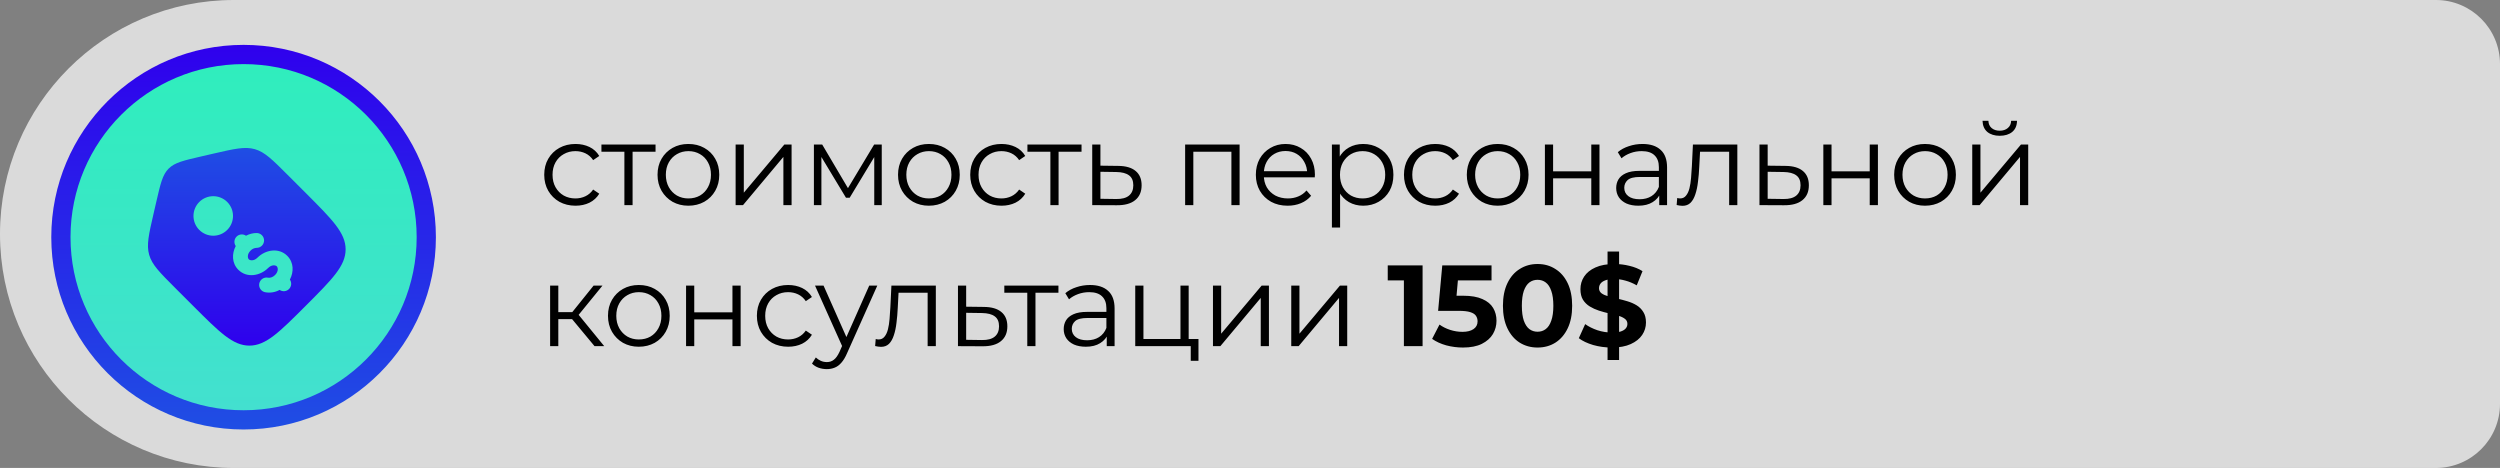
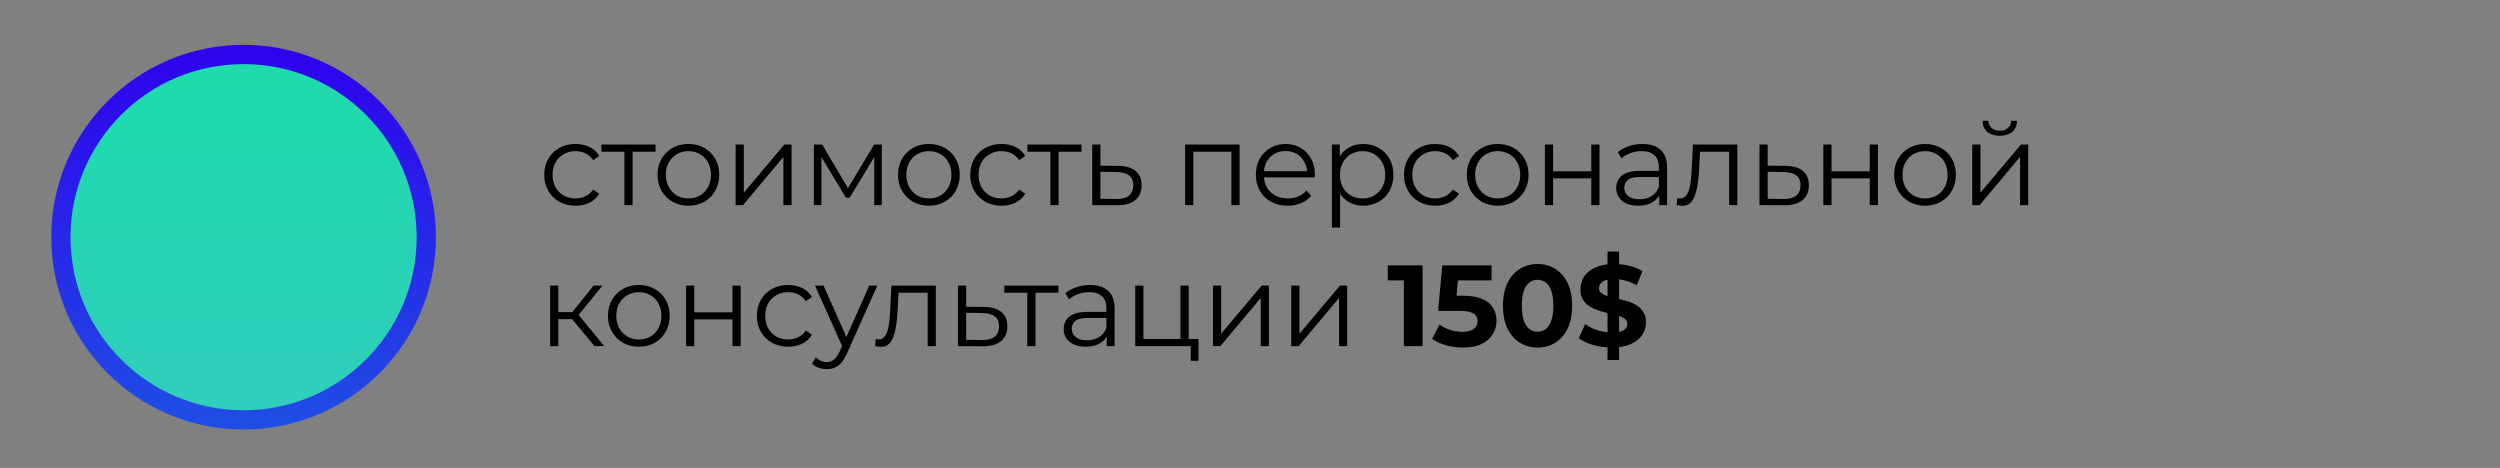
<svg xmlns="http://www.w3.org/2000/svg" width="390" height="73" viewBox="0 0 390 73" fill="none">
  <rect x="0" y="0" width="390" height="73" fill="#808080" stroke="none" />
-   <path d="M0 36.5C0 16.342 16.342 0 36.5 0H380C385.523 0 390 4.477 390 10V63C390 68.523 385.523 73 380 73H36.5C16.342 73 0 56.658 0 36.5V36.5Z" fill="white" fill-opacity="0.71" />
  <path d="M89.778 32.09C88.842 32.09 88.002 31.886 87.258 31.478C86.526 31.058 85.95 30.488 85.53 29.768C85.11 29.036 84.9 28.202 84.9 27.266C84.9 26.318 85.11 25.484 85.53 24.764C85.95 24.044 86.526 23.48 87.258 23.072C88.002 22.664 88.842 22.46 89.778 22.46C90.582 22.46 91.308 22.616 91.956 22.928C92.604 23.24 93.114 23.708 93.486 24.332L92.532 24.98C92.208 24.5 91.806 24.146 91.326 23.918C90.846 23.69 90.324 23.576 89.76 23.576C89.088 23.576 88.482 23.732 87.942 24.044C87.402 24.344 86.976 24.77 86.664 25.322C86.352 25.874 86.196 26.522 86.196 27.266C86.196 28.01 86.352 28.658 86.664 29.21C86.976 29.762 87.402 30.194 87.942 30.506C88.482 30.806 89.088 30.956 89.76 30.956C90.324 30.956 90.846 30.842 91.326 30.614C91.806 30.386 92.208 30.038 92.532 29.57L93.486 30.218C93.114 30.83 92.604 31.298 91.956 31.622C91.308 31.934 90.582 32.09 89.778 32.09ZM97.405 32V23.324L97.729 23.666H93.823V22.55H102.265V23.666H98.359L98.683 23.324V32H97.405ZM107.381 32.09C106.469 32.09 105.647 31.886 104.915 31.478C104.195 31.058 103.625 30.488 103.205 29.768C102.785 29.036 102.575 28.202 102.575 27.266C102.575 26.318 102.785 25.484 103.205 24.764C103.625 24.044 104.195 23.48 104.915 23.072C105.635 22.664 106.457 22.46 107.381 22.46C108.317 22.46 109.145 22.664 109.865 23.072C110.597 23.48 111.167 24.044 111.575 24.764C111.995 25.484 112.205 26.318 112.205 27.266C112.205 28.202 111.995 29.036 111.575 29.768C111.167 30.488 110.597 31.058 109.865 31.478C109.133 31.886 108.305 32.09 107.381 32.09ZM107.381 30.956C108.065 30.956 108.671 30.806 109.199 30.506C109.727 30.194 110.141 29.762 110.441 29.21C110.753 28.646 110.909 27.998 110.909 27.266C110.909 26.522 110.753 25.874 110.441 25.322C110.141 24.77 109.727 24.344 109.199 24.044C108.671 23.732 108.071 23.576 107.399 23.576C106.727 23.576 106.127 23.732 105.599 24.044C105.071 24.344 104.651 24.77 104.339 25.322C104.027 25.874 103.871 26.522 103.871 27.266C103.871 27.998 104.027 28.646 104.339 29.21C104.651 29.762 105.071 30.194 105.599 30.506C106.127 30.806 106.721 30.956 107.381 30.956ZM114.757 32V22.55H116.035V30.056L122.353 22.55H123.487V32H122.209V24.476L115.909 32H114.757ZM126.969 32V22.55H128.265L132.549 29.804H132.009L136.365 22.55H137.553V32H136.383V24.008L136.617 24.116L132.549 30.848H131.973L127.869 24.044L128.139 23.99V32H126.969ZM144.898 32.09C143.986 32.09 143.164 31.886 142.432 31.478C141.712 31.058 141.142 30.488 140.722 29.768C140.302 29.036 140.092 28.202 140.092 27.266C140.092 26.318 140.302 25.484 140.722 24.764C141.142 24.044 141.712 23.48 142.432 23.072C143.152 22.664 143.974 22.46 144.898 22.46C145.834 22.46 146.662 22.664 147.382 23.072C148.114 23.48 148.684 24.044 149.092 24.764C149.512 25.484 149.722 26.318 149.722 27.266C149.722 28.202 149.512 29.036 149.092 29.768C148.684 30.488 148.114 31.058 147.382 31.478C146.65 31.886 145.822 32.09 144.898 32.09ZM144.898 30.956C145.582 30.956 146.188 30.806 146.716 30.506C147.244 30.194 147.658 29.762 147.958 29.21C148.27 28.646 148.426 27.998 148.426 27.266C148.426 26.522 148.27 25.874 147.958 25.322C147.658 24.77 147.244 24.344 146.716 24.044C146.188 23.732 145.588 23.576 144.916 23.576C144.244 23.576 143.644 23.732 143.116 24.044C142.588 24.344 142.168 24.77 141.856 25.322C141.544 25.874 141.388 26.522 141.388 27.266C141.388 27.998 141.544 28.646 141.856 29.21C142.168 29.762 142.588 30.194 143.116 30.506C143.644 30.806 144.238 30.956 144.898 30.956ZM156.233 32.09C155.297 32.09 154.457 31.886 153.713 31.478C152.981 31.058 152.405 30.488 151.985 29.768C151.565 29.036 151.355 28.202 151.355 27.266C151.355 26.318 151.565 25.484 151.985 24.764C152.405 24.044 152.981 23.48 153.713 23.072C154.457 22.664 155.297 22.46 156.233 22.46C157.037 22.46 157.763 22.616 158.411 22.928C159.059 23.24 159.569 23.708 159.941 24.332L158.987 24.98C158.663 24.5 158.261 24.146 157.781 23.918C157.301 23.69 156.779 23.576 156.215 23.576C155.543 23.576 154.937 23.732 154.397 24.044C153.857 24.344 153.431 24.77 153.119 25.322C152.807 25.874 152.651 26.522 152.651 27.266C152.651 28.01 152.807 28.658 153.119 29.21C153.431 29.762 153.857 30.194 154.397 30.506C154.937 30.806 155.543 30.956 156.215 30.956C156.779 30.956 157.301 30.842 157.781 30.614C158.261 30.386 158.663 30.038 158.987 29.57L159.941 30.218C159.569 30.83 159.059 31.298 158.411 31.622C157.763 31.934 157.037 32.09 156.233 32.09ZM163.86 32V23.324L164.184 23.666H160.278V22.55H168.72V23.666H164.814L165.138 23.324V32H163.86ZM174.456 25.88C175.644 25.892 176.544 26.156 177.156 26.672C177.78 27.188 178.092 27.932 178.092 28.904C178.092 29.912 177.756 30.686 177.084 31.226C176.424 31.766 175.464 32.03 174.204 32.018L170.388 32V22.55H171.666V25.844L174.456 25.88ZM174.132 31.046C175.008 31.058 175.668 30.884 176.112 30.524C176.568 30.152 176.796 29.612 176.796 28.904C176.796 28.196 176.574 27.68 176.13 27.356C175.686 27.02 175.02 26.846 174.132 26.834L171.666 26.798V31.01L174.132 31.046ZM184.881 32V22.55H193.377V32H192.099V23.324L192.423 23.666H185.835L186.159 23.324V32H184.881ZM200.88 32.09C199.896 32.09 199.032 31.886 198.288 31.478C197.544 31.058 196.962 30.488 196.542 29.768C196.122 29.036 195.912 28.202 195.912 27.266C195.912 26.33 196.11 25.502 196.506 24.782C196.914 24.062 197.466 23.498 198.162 23.09C198.87 22.67 199.662 22.46 200.538 22.46C201.426 22.46 202.212 22.664 202.896 23.072C203.592 23.468 204.138 24.032 204.534 24.764C204.93 25.484 205.128 26.318 205.128 27.266C205.128 27.326 205.122 27.392 205.11 27.464C205.11 27.524 205.11 27.59 205.11 27.662H196.884V26.708H204.426L203.922 27.086C203.922 26.402 203.772 25.796 203.472 25.268C203.184 24.728 202.788 24.308 202.284 24.008C201.78 23.708 201.198 23.558 200.538 23.558C199.89 23.558 199.308 23.708 198.792 24.008C198.276 24.308 197.874 24.728 197.586 25.268C197.298 25.808 197.154 26.426 197.154 27.122V27.32C197.154 28.04 197.31 28.676 197.622 29.228C197.946 29.768 198.39 30.194 198.954 30.506C199.53 30.806 200.184 30.956 200.916 30.956C201.492 30.956 202.026 30.854 202.518 30.65C203.022 30.446 203.454 30.134 203.814 29.714L204.534 30.542C204.114 31.046 203.586 31.43 202.95 31.694C202.326 31.958 201.636 32.09 200.88 32.09ZM212.655 32.09C211.839 32.09 211.101 31.904 210.441 31.532C209.781 31.148 209.253 30.602 208.857 29.894C208.473 29.174 208.281 28.298 208.281 27.266C208.281 26.234 208.473 25.364 208.857 24.656C209.241 23.936 209.763 23.39 210.423 23.018C211.083 22.646 211.827 22.46 212.655 22.46C213.555 22.46 214.359 22.664 215.067 23.072C215.787 23.468 216.351 24.032 216.759 24.764C217.167 25.484 217.371 26.318 217.371 27.266C217.371 28.226 217.167 29.066 216.759 29.786C216.351 30.506 215.787 31.07 215.067 31.478C214.359 31.886 213.555 32.09 212.655 32.09ZM207.777 35.492V22.55H209.001V25.394L208.875 27.284L209.055 29.192V35.492H207.777ZM212.565 30.956C213.237 30.956 213.837 30.806 214.365 30.506C214.893 30.194 215.313 29.762 215.625 29.21C215.937 28.646 216.093 27.998 216.093 27.266C216.093 26.534 215.937 25.892 215.625 25.34C215.313 24.788 214.893 24.356 214.365 24.044C213.837 23.732 213.237 23.576 212.565 23.576C211.893 23.576 211.287 23.732 210.747 24.044C210.219 24.356 209.799 24.788 209.487 25.34C209.187 25.892 209.037 26.534 209.037 27.266C209.037 27.998 209.187 28.646 209.487 29.21C209.799 29.762 210.219 30.194 210.747 30.506C211.287 30.806 211.893 30.956 212.565 30.956ZM223.897 32.09C222.961 32.09 222.121 31.886 221.377 31.478C220.645 31.058 220.069 30.488 219.649 29.768C219.229 29.036 219.019 28.202 219.019 27.266C219.019 26.318 219.229 25.484 219.649 24.764C220.069 24.044 220.645 23.48 221.377 23.072C222.121 22.664 222.961 22.46 223.897 22.46C224.701 22.46 225.427 22.616 226.075 22.928C226.723 23.24 227.233 23.708 227.605 24.332L226.651 24.98C226.327 24.5 225.925 24.146 225.445 23.918C224.965 23.69 224.443 23.576 223.879 23.576C223.207 23.576 222.601 23.732 222.061 24.044C221.521 24.344 221.095 24.77 220.783 25.322C220.471 25.874 220.315 26.522 220.315 27.266C220.315 28.01 220.471 28.658 220.783 29.21C221.095 29.762 221.521 30.194 222.061 30.506C222.601 30.806 223.207 30.956 223.879 30.956C224.443 30.956 224.965 30.842 225.445 30.614C225.925 30.386 226.327 30.038 226.651 29.57L227.605 30.218C227.233 30.83 226.723 31.298 226.075 31.622C225.427 31.934 224.701 32.09 223.897 32.09ZM233.629 32.09C232.717 32.09 231.895 31.886 231.163 31.478C230.443 31.058 229.873 30.488 229.453 29.768C229.033 29.036 228.823 28.202 228.823 27.266C228.823 26.318 229.033 25.484 229.453 24.764C229.873 24.044 230.443 23.48 231.163 23.072C231.883 22.664 232.705 22.46 233.629 22.46C234.565 22.46 235.393 22.664 236.113 23.072C236.845 23.48 237.415 24.044 237.823 24.764C238.243 25.484 238.453 26.318 238.453 27.266C238.453 28.202 238.243 29.036 237.823 29.768C237.415 30.488 236.845 31.058 236.113 31.478C235.381 31.886 234.553 32.09 233.629 32.09ZM233.629 30.956C234.313 30.956 234.919 30.806 235.447 30.506C235.975 30.194 236.389 29.762 236.689 29.21C237.001 28.646 237.157 27.998 237.157 27.266C237.157 26.522 237.001 25.874 236.689 25.322C236.389 24.77 235.975 24.344 235.447 24.044C234.919 23.732 234.319 23.576 233.647 23.576C232.975 23.576 232.375 23.732 231.847 24.044C231.319 24.344 230.899 24.77 230.587 25.322C230.275 25.874 230.119 26.522 230.119 27.266C230.119 27.998 230.275 28.646 230.587 29.21C230.899 29.762 231.319 30.194 231.847 30.506C232.375 30.806 232.969 30.956 233.629 30.956ZM241.005 32V22.55H242.283V26.726H248.241V22.55H249.519V32H248.241V27.824H242.283V32H241.005ZM258.839 32V29.912L258.785 29.57V26.078C258.785 25.274 258.557 24.656 258.101 24.224C257.657 23.792 256.991 23.576 256.103 23.576C255.491 23.576 254.909 23.678 254.357 23.882C253.805 24.086 253.337 24.356 252.953 24.692L252.377 23.738C252.857 23.33 253.433 23.018 254.105 22.802C254.777 22.574 255.485 22.46 256.229 22.46C257.453 22.46 258.395 22.766 259.055 23.378C259.727 23.978 260.063 24.896 260.063 26.132V32H258.839ZM255.581 32.09C254.873 32.09 254.255 31.976 253.727 31.748C253.211 31.508 252.815 31.184 252.539 30.776C252.263 30.356 252.125 29.876 252.125 29.336C252.125 28.844 252.239 28.4 252.467 28.004C252.707 27.596 253.091 27.272 253.619 27.032C254.159 26.78 254.879 26.654 255.779 26.654H259.037V27.608H255.815C254.903 27.608 254.267 27.77 253.907 28.094C253.559 28.418 253.385 28.82 253.385 29.3C253.385 29.84 253.595 30.272 254.015 30.596C254.435 30.92 255.023 31.082 255.779 31.082C256.499 31.082 257.117 30.92 257.633 30.596C258.161 30.26 258.545 29.78 258.785 29.156L259.073 30.038C258.833 30.662 258.413 31.16 257.813 31.532C257.225 31.904 256.481 32.09 255.581 32.09ZM261.557 31.982L261.647 30.884C261.731 30.896 261.809 30.914 261.881 30.938C261.965 30.95 262.037 30.956 262.097 30.956C262.481 30.956 262.787 30.812 263.015 30.524C263.255 30.236 263.435 29.852 263.555 29.372C263.675 28.892 263.759 28.352 263.807 27.752C263.855 27.14 263.897 26.528 263.933 25.916L264.095 22.55H271.025V32H269.747V23.288L270.071 23.666H264.923L265.229 23.27L265.085 26.006C265.049 26.822 264.983 27.602 264.887 28.346C264.803 29.09 264.665 29.744 264.473 30.308C264.293 30.872 264.041 31.316 263.717 31.64C263.393 31.952 262.979 32.108 262.475 32.108C262.331 32.108 262.181 32.096 262.025 32.072C261.881 32.048 261.725 32.018 261.557 31.982ZM278.546 25.88C279.734 25.892 280.634 26.156 281.246 26.672C281.87 27.188 282.182 27.932 282.182 28.904C282.182 29.912 281.846 30.686 281.174 31.226C280.514 31.766 279.554 32.03 278.294 32.018L274.478 32V22.55H275.756V25.844L278.546 25.88ZM278.222 31.046C279.098 31.058 279.758 30.884 280.202 30.524C280.658 30.152 280.886 29.612 280.886 28.904C280.886 28.196 280.664 27.68 280.22 27.356C279.776 27.02 279.11 26.846 278.222 26.834L275.756 26.798V31.01L278.222 31.046ZM284.441 32V22.55H285.719V26.726H291.677V22.55H292.955V32H291.677V27.824H285.719V32H284.441ZM300.295 32.09C299.383 32.09 298.561 31.886 297.829 31.478C297.109 31.058 296.539 30.488 296.119 29.768C295.699 29.036 295.489 28.202 295.489 27.266C295.489 26.318 295.699 25.484 296.119 24.764C296.539 24.044 297.109 23.48 297.829 23.072C298.549 22.664 299.371 22.46 300.295 22.46C301.231 22.46 302.059 22.664 302.779 23.072C303.511 23.48 304.081 24.044 304.489 24.764C304.909 25.484 305.119 26.318 305.119 27.266C305.119 28.202 304.909 29.036 304.489 29.768C304.081 30.488 303.511 31.058 302.779 31.478C302.047 31.886 301.219 32.09 300.295 32.09ZM300.295 30.956C300.979 30.956 301.585 30.806 302.113 30.506C302.641 30.194 303.055 29.762 303.355 29.21C303.667 28.646 303.823 27.998 303.823 27.266C303.823 26.522 303.667 25.874 303.355 25.322C303.055 24.77 302.641 24.344 302.113 24.044C301.585 23.732 300.985 23.576 300.313 23.576C299.641 23.576 299.041 23.732 298.513 24.044C297.985 24.344 297.565 24.77 297.253 25.322C296.941 25.874 296.785 26.522 296.785 27.266C296.785 27.998 296.941 28.646 297.253 29.21C297.565 29.762 297.985 30.194 298.513 30.506C299.041 30.806 299.635 30.956 300.295 30.956ZM307.671 32V22.55H308.949V30.056L315.267 22.55H316.401V32H315.123V24.476L308.823 32H307.671ZM311.955 21.182C311.163 21.182 310.521 20.984 310.029 20.588C309.549 20.18 309.297 19.598 309.273 18.842H310.191C310.203 19.322 310.371 19.7 310.695 19.976C311.019 20.252 311.439 20.39 311.955 20.39C312.471 20.39 312.891 20.252 313.215 19.976C313.551 19.7 313.725 19.322 313.737 18.842H314.655C314.643 19.598 314.391 20.18 313.899 20.588C313.407 20.984 312.759 21.182 311.955 21.182ZM92.748 54L88.86 49.32L89.922 48.69L94.26 54H92.748ZM85.818 54V44.55H87.096V54H85.818ZM86.7 49.788V48.69H89.742V49.788H86.7ZM90.03 49.41L88.842 49.23L92.604 44.55H93.99L90.03 49.41ZM99.651 54.09C98.739 54.09 97.917 53.886 97.185 53.478C96.465 53.058 95.895 52.488 95.475 51.768C95.055 51.036 94.845 50.202 94.845 49.266C94.845 48.318 95.055 47.484 95.475 46.764C95.895 46.044 96.465 45.48 97.185 45.072C97.905 44.664 98.727 44.46 99.651 44.46C100.587 44.46 101.415 44.664 102.135 45.072C102.867 45.48 103.437 46.044 103.845 46.764C104.265 47.484 104.475 48.318 104.475 49.266C104.475 50.202 104.265 51.036 103.845 51.768C103.437 52.488 102.867 53.058 102.135 53.478C101.403 53.886 100.575 54.09 99.651 54.09ZM99.651 52.956C100.335 52.956 100.941 52.806 101.469 52.506C101.997 52.194 102.411 51.762 102.711 51.21C103.023 50.646 103.179 49.998 103.179 49.266C103.179 48.522 103.023 47.874 102.711 47.322C102.411 46.77 101.997 46.344 101.469 46.044C100.941 45.732 100.341 45.576 99.669 45.576C98.997 45.576 98.397 45.732 97.869 46.044C97.341 46.344 96.921 46.77 96.609 47.322C96.297 47.874 96.141 48.522 96.141 49.266C96.141 49.998 96.297 50.646 96.609 51.21C96.921 51.762 97.341 52.194 97.869 52.506C98.397 52.806 98.991 52.956 99.651 52.956ZM107.026 54V44.55H108.304V48.726H114.262V44.55H115.54V54H114.262V49.824H108.304V54H107.026ZM122.953 54.09C122.017 54.09 121.177 53.886 120.433 53.478C119.701 53.058 119.125 52.488 118.705 51.768C118.285 51.036 118.075 50.202 118.075 49.266C118.075 48.318 118.285 47.484 118.705 46.764C119.125 46.044 119.701 45.48 120.433 45.072C121.177 44.664 122.017 44.46 122.953 44.46C123.757 44.46 124.483 44.616 125.131 44.928C125.779 45.24 126.289 45.708 126.661 46.332L125.707 46.98C125.383 46.5 124.981 46.146 124.501 45.918C124.021 45.69 123.499 45.576 122.935 45.576C122.263 45.576 121.657 45.732 121.117 46.044C120.577 46.344 120.151 46.77 119.839 47.322C119.527 47.874 119.371 48.522 119.371 49.266C119.371 50.01 119.527 50.658 119.839 51.21C120.151 51.762 120.577 52.194 121.117 52.506C121.657 52.806 122.263 52.956 122.935 52.956C123.499 52.956 124.021 52.842 124.501 52.614C124.981 52.386 125.383 52.038 125.707 51.57L126.661 52.218C126.289 52.83 125.779 53.298 125.131 53.622C124.483 53.934 123.757 54.09 122.953 54.09ZM128.977 57.582C128.533 57.582 128.107 57.51 127.699 57.366C127.303 57.222 126.961 57.006 126.673 56.718L127.267 55.764C127.507 55.992 127.765 56.166 128.041 56.286C128.329 56.418 128.647 56.484 128.995 56.484C129.415 56.484 129.775 56.364 130.075 56.124C130.387 55.896 130.681 55.488 130.957 54.9L131.569 53.514L131.713 53.316L135.601 44.55H136.861L132.127 55.134C131.863 55.746 131.569 56.232 131.245 56.592C130.933 56.952 130.591 57.204 130.219 57.348C129.847 57.504 129.433 57.582 128.977 57.582ZM131.497 54.27L127.141 44.55H128.473L132.325 53.226L131.497 54.27ZM136.522 53.982L136.612 52.884C136.696 52.896 136.774 52.914 136.846 52.938C136.93 52.95 137.002 52.956 137.062 52.956C137.446 52.956 137.752 52.812 137.98 52.524C138.22 52.236 138.4 51.852 138.52 51.372C138.64 50.892 138.724 50.352 138.772 49.752C138.82 49.14 138.862 48.528 138.898 47.916L139.06 44.55H145.99V54H144.712V45.288L145.036 45.666H139.888L140.194 45.27L140.05 48.006C140.014 48.822 139.948 49.602 139.852 50.346C139.768 51.09 139.63 51.744 139.438 52.308C139.258 52.872 139.006 53.316 138.682 53.64C138.358 53.952 137.944 54.108 137.44 54.108C137.296 54.108 137.146 54.096 136.99 54.072C136.846 54.048 136.69 54.018 136.522 53.982ZM153.511 47.88C154.699 47.892 155.599 48.156 156.211 48.672C156.835 49.188 157.147 49.932 157.147 50.904C157.147 51.912 156.811 52.686 156.139 53.226C155.479 53.766 154.519 54.03 153.259 54.018L149.443 54V44.55H150.721V47.844L153.511 47.88ZM153.187 53.046C154.063 53.058 154.723 52.884 155.167 52.524C155.623 52.152 155.851 51.612 155.851 50.904C155.851 50.196 155.629 49.68 155.185 49.356C154.741 49.02 154.075 48.846 153.187 48.834L150.721 48.798V53.01L153.187 53.046ZM160.256 54V45.324L160.58 45.666H156.674V44.55H165.116V45.666H161.21L161.534 45.324V54H160.256ZM172.652 54V51.912L172.598 51.57V48.078C172.598 47.274 172.37 46.656 171.914 46.224C171.47 45.792 170.804 45.576 169.916 45.576C169.304 45.576 168.722 45.678 168.17 45.882C167.618 46.086 167.15 46.356 166.766 46.692L166.19 45.738C166.67 45.33 167.246 45.018 167.918 44.802C168.59 44.574 169.298 44.46 170.042 44.46C171.266 44.46 172.208 44.766 172.868 45.378C173.54 45.978 173.876 46.896 173.876 48.132V54H172.652ZM169.394 54.09C168.686 54.09 168.068 53.976 167.54 53.748C167.024 53.508 166.628 53.184 166.352 52.776C166.076 52.356 165.938 51.876 165.938 51.336C165.938 50.844 166.052 50.4 166.28 50.004C166.52 49.596 166.904 49.272 167.432 49.032C167.972 48.78 168.692 48.654 169.592 48.654H172.85V49.608H169.628C168.716 49.608 168.08 49.77 167.72 50.094C167.372 50.418 167.198 50.82 167.198 51.3C167.198 51.84 167.408 52.272 167.828 52.596C168.248 52.92 168.836 53.082 169.592 53.082C170.312 53.082 170.93 52.92 171.446 52.596C171.974 52.26 172.358 51.78 172.598 51.156L172.886 52.038C172.646 52.662 172.226 53.16 171.626 53.532C171.038 53.904 170.294 54.09 169.394 54.09ZM177.098 54V44.55H178.376V52.884H184.154V44.55H185.432V54H177.098ZM185.756 56.286V53.892L186.08 54H184.154V52.884H186.962V56.286H185.756ZM189.223 54V44.55H190.501V52.056L196.819 44.55H197.953V54H196.675V46.476L190.375 54H189.223ZM201.436 54V44.55H202.714V52.056L209.032 44.55H210.166V54H208.888V46.476L202.588 54H201.436ZM219.007 54V42.48L220.267 43.74H216.487V41.4H221.923V54H219.007ZM228.216 54.216C227.34 54.216 226.47 54.102 225.606 53.874C224.754 53.634 224.022 53.298 223.41 52.866L224.562 50.634C225.042 50.982 225.594 51.258 226.218 51.462C226.854 51.666 227.496 51.768 228.144 51.768C228.876 51.768 229.452 51.624 229.872 51.336C230.292 51.048 230.502 50.646 230.502 50.13C230.502 49.806 230.418 49.518 230.25 49.266C230.082 49.014 229.782 48.822 229.35 48.69C228.93 48.558 228.336 48.492 227.568 48.492H224.346L224.994 41.4H232.68V43.74H226.038L227.55 42.408L227.1 47.466L225.588 46.134H228.252C229.5 46.134 230.502 46.308 231.258 46.656C232.026 46.992 232.584 47.454 232.932 48.042C233.28 48.63 233.454 49.296 233.454 50.04C233.454 50.784 233.268 51.474 232.896 52.11C232.524 52.734 231.948 53.244 231.168 53.64C230.4 54.024 229.416 54.216 228.216 54.216ZM239.857 54.216C238.825 54.216 237.901 53.964 237.085 53.46C236.269 52.944 235.627 52.2 235.159 51.228C234.691 50.256 234.457 49.08 234.457 47.7C234.457 46.32 234.691 45.144 235.159 44.172C235.627 43.2 236.269 42.462 237.085 41.958C237.901 41.442 238.825 41.184 239.857 41.184C240.901 41.184 241.825 41.442 242.629 41.958C243.445 42.462 244.087 43.2 244.555 44.172C245.023 45.144 245.257 46.32 245.257 47.7C245.257 49.08 245.023 50.256 244.555 51.228C244.087 52.2 243.445 52.944 242.629 53.46C241.825 53.964 240.901 54.216 239.857 54.216ZM239.857 51.75C240.349 51.75 240.775 51.612 241.135 51.336C241.507 51.06 241.795 50.622 241.999 50.022C242.215 49.422 242.323 48.648 242.323 47.7C242.323 46.752 242.215 45.978 241.999 45.378C241.795 44.778 241.507 44.34 241.135 44.064C240.775 43.788 240.349 43.65 239.857 43.65C239.377 43.65 238.951 43.788 238.579 44.064C238.219 44.34 237.931 44.778 237.715 45.378C237.511 45.978 237.409 46.752 237.409 47.7C237.409 48.648 237.511 49.422 237.715 50.022C237.931 50.622 238.219 51.06 238.579 51.336C238.951 51.612 239.377 51.75 239.857 51.75ZM250.778 56.16V39.24H252.578V56.16H250.778ZM251.426 54.216C250.418 54.216 249.452 54.084 248.528 53.82C247.604 53.544 246.86 53.19 246.296 52.758L247.286 50.562C247.826 50.946 248.462 51.264 249.194 51.516C249.938 51.756 250.688 51.876 251.444 51.876C252.02 51.876 252.482 51.822 252.83 51.714C253.19 51.594 253.454 51.432 253.622 51.228C253.79 51.024 253.874 50.79 253.874 50.526C253.874 50.19 253.742 49.926 253.478 49.734C253.214 49.53 252.866 49.368 252.434 49.248C252.002 49.116 251.522 48.996 250.994 48.888C250.478 48.768 249.956 48.624 249.428 48.456C248.912 48.288 248.438 48.072 248.006 47.808C247.574 47.544 247.22 47.196 246.944 46.764C246.68 46.332 246.548 45.78 246.548 45.108C246.548 44.388 246.74 43.734 247.124 43.146C247.52 42.546 248.108 42.072 248.888 41.724C249.68 41.364 250.67 41.184 251.858 41.184C252.65 41.184 253.43 41.28 254.198 41.472C254.966 41.652 255.644 41.928 256.232 42.3L255.332 44.514C254.744 44.178 254.156 43.932 253.568 43.776C252.98 43.608 252.404 43.524 251.84 43.524C251.276 43.524 250.814 43.59 250.454 43.722C250.094 43.854 249.836 44.028 249.68 44.244C249.524 44.448 249.446 44.688 249.446 44.964C249.446 45.288 249.578 45.552 249.842 45.756C250.106 45.948 250.454 46.104 250.886 46.224C251.318 46.344 251.792 46.464 252.308 46.584C252.836 46.704 253.358 46.842 253.874 46.998C254.402 47.154 254.882 47.364 255.314 47.628C255.746 47.892 256.094 48.24 256.358 48.672C256.634 49.104 256.772 49.65 256.772 50.31C256.772 51.018 256.574 51.666 256.178 52.254C255.782 52.842 255.188 53.316 254.396 53.676C253.616 54.036 252.626 54.216 251.426 54.216Z" fill="black" />
  <circle cx="38" cy="37" r="28.5" fill="url(#paint0_linear_226_420)" fill-opacity="0.8" stroke="url(#paint1_linear_226_420)" stroke-width="3" />
-   <path fill-rule="evenodd" clip-rule="evenodd" d="M44.878 27.289L47.699 30.11C51.844 34.257 53.916 36.329 53.916 38.904C53.916 41.48 51.844 43.552 47.699 47.698C43.552 51.845 41.48 53.917 38.904 53.917C36.329 53.917 34.256 51.845 30.11 47.699L27.289 44.878C24.907 42.494 23.715 41.304 23.273 39.758C22.829 38.212 23.208 36.57 23.966 33.288L24.403 31.395C25.04 28.632 25.359 27.25 26.304 26.304C27.249 25.357 28.632 25.04 31.394 24.403L33.287 23.965C36.571 23.208 38.212 22.829 39.758 23.271C41.304 23.715 42.496 24.907 44.878 27.289ZM37.183 42.089C36.146 41.053 36.153 39.564 36.775 38.384C36.621 38.162 36.55 37.893 36.574 37.624C36.597 37.355 36.715 37.103 36.905 36.911C37.096 36.719 37.347 36.6 37.617 36.575C37.886 36.55 38.155 36.619 38.378 36.772C38.902 36.494 39.477 36.346 40.051 36.352C40.357 36.355 40.65 36.48 40.865 36.699C41.08 36.918 41.199 37.213 41.196 37.52C41.193 37.826 41.069 38.119 40.85 38.334C40.631 38.549 40.336 38.668 40.029 38.665C39.672 38.678 39.335 38.832 39.09 39.092C38.494 39.689 38.649 40.287 38.817 40.455C38.987 40.623 39.584 40.779 40.18 40.182C41.389 38.973 43.476 38.572 44.813 39.909C45.85 40.947 45.843 42.436 45.221 43.615C45.374 43.837 45.445 44.106 45.42 44.375C45.396 44.643 45.279 44.895 45.088 45.086C44.898 45.277 44.647 45.396 44.379 45.422C44.11 45.447 43.841 45.378 43.618 45.226C42.926 45.606 42.124 45.732 41.349 45.584C41.048 45.522 40.785 45.344 40.616 45.087C40.447 44.831 40.387 44.519 40.448 44.218C40.51 43.917 40.689 43.654 40.945 43.485C41.201 43.316 41.514 43.256 41.814 43.318C42.087 43.375 42.528 43.285 42.906 42.908C43.502 42.309 43.347 41.713 43.179 41.545C43.009 41.377 42.413 41.221 41.816 41.818C40.607 43.026 38.52 43.427 37.183 42.089ZM35.447 35.868C35.733 35.582 35.961 35.242 36.115 34.868C36.27 34.494 36.35 34.093 36.35 33.688C36.35 33.283 36.27 32.882 36.115 32.508C35.96 32.134 35.733 31.794 35.447 31.508C35.16 31.221 34.82 30.994 34.446 30.84C34.072 30.685 33.671 30.605 33.266 30.605C32.861 30.605 32.46 30.685 32.086 30.84C31.712 30.995 31.372 31.222 31.086 31.509C30.508 32.087 30.183 32.871 30.183 33.689C30.183 34.507 30.508 35.291 31.087 35.869C31.665 36.447 32.449 36.772 33.267 36.772C34.085 36.772 34.869 36.447 35.447 35.868Z" fill="url(#paint2_linear_226_420)" />
  <defs>
    <linearGradient id="paint0_linear_226_420" x1="38" y1="7" x2="38" y2="67" gradientUnits="userSpaceOnUse">
      <stop stop-color="#03F3B4" />
      <stop offset="1" stop-color="#1EE0CD" />
    </linearGradient>
    <linearGradient id="paint1_linear_226_420" x1="38" y1="7" x2="38" y2="67" gradientUnits="userSpaceOnUse">
      <stop stop-color="#2F00ED" />
      <stop offset="1" stop-color="#1F4EE4" />
    </linearGradient>
    <linearGradient id="paint2_linear_226_420" x1="38.5" y1="23.083" x2="38.5" y2="53.917" gradientUnits="userSpaceOnUse">
      <stop stop-color="#1F4EE4" />
      <stop offset="1" stop-color="#2F00ED" />
    </linearGradient>
  </defs>
</svg>